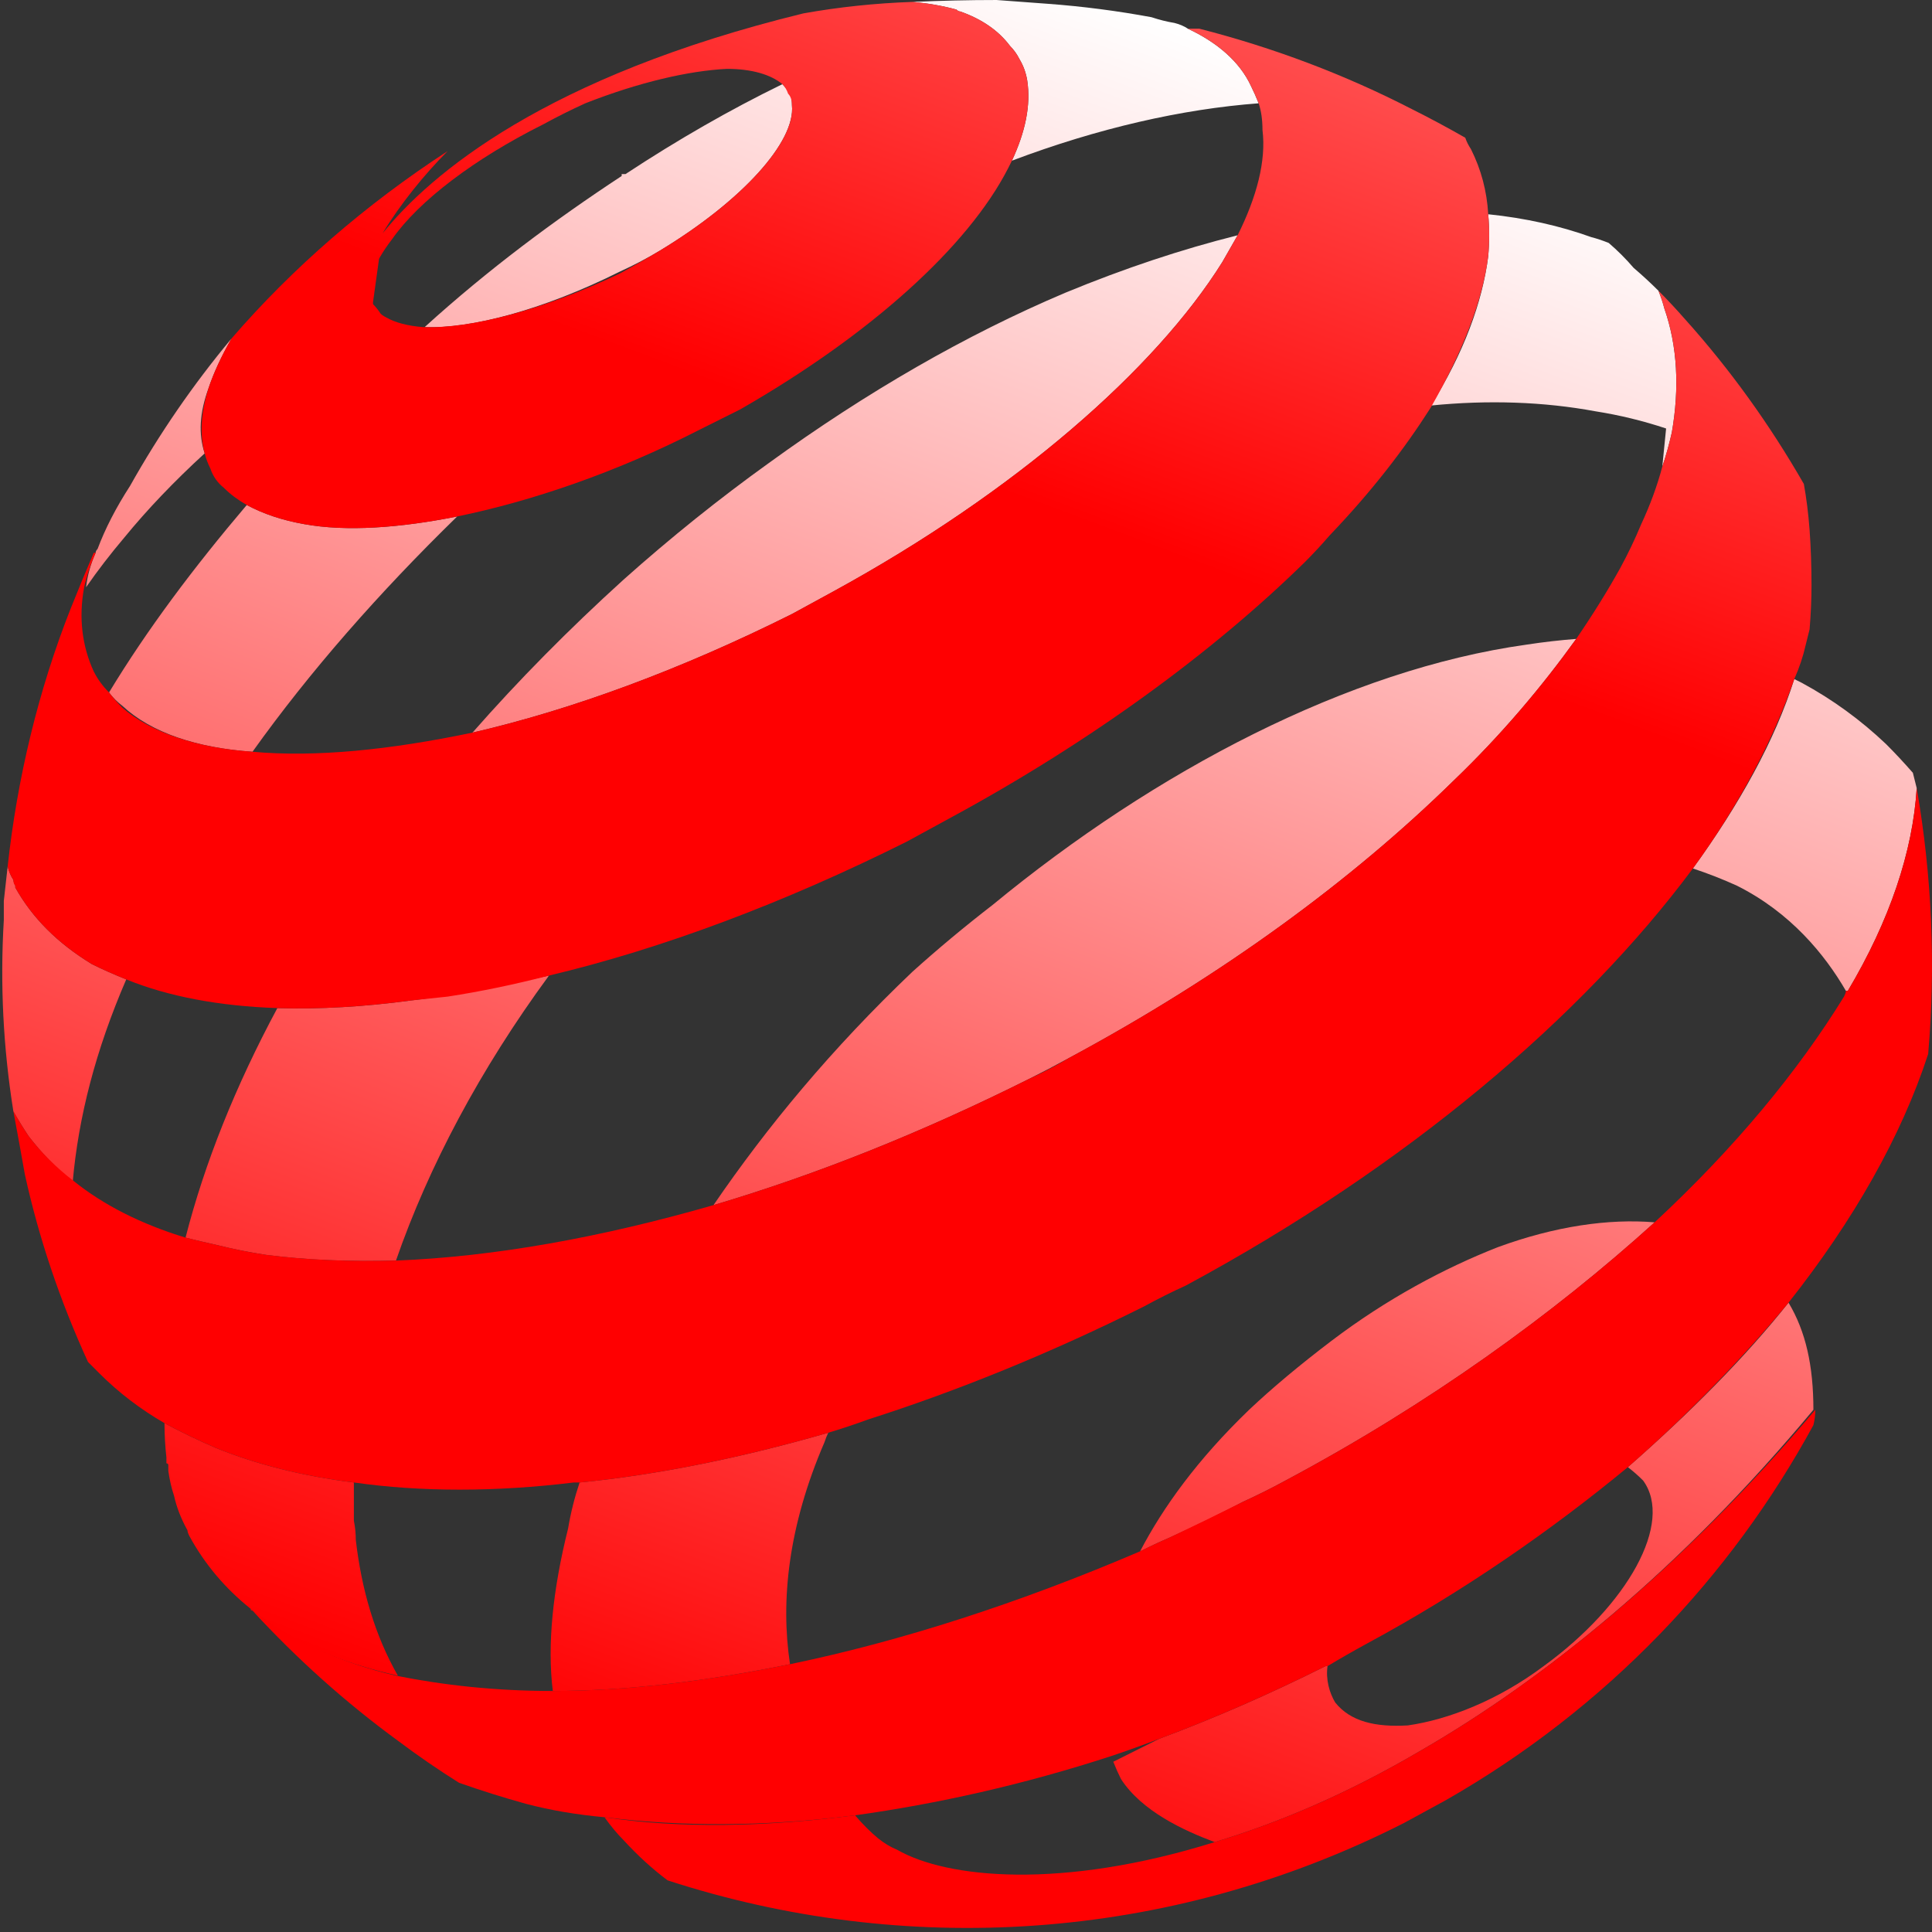
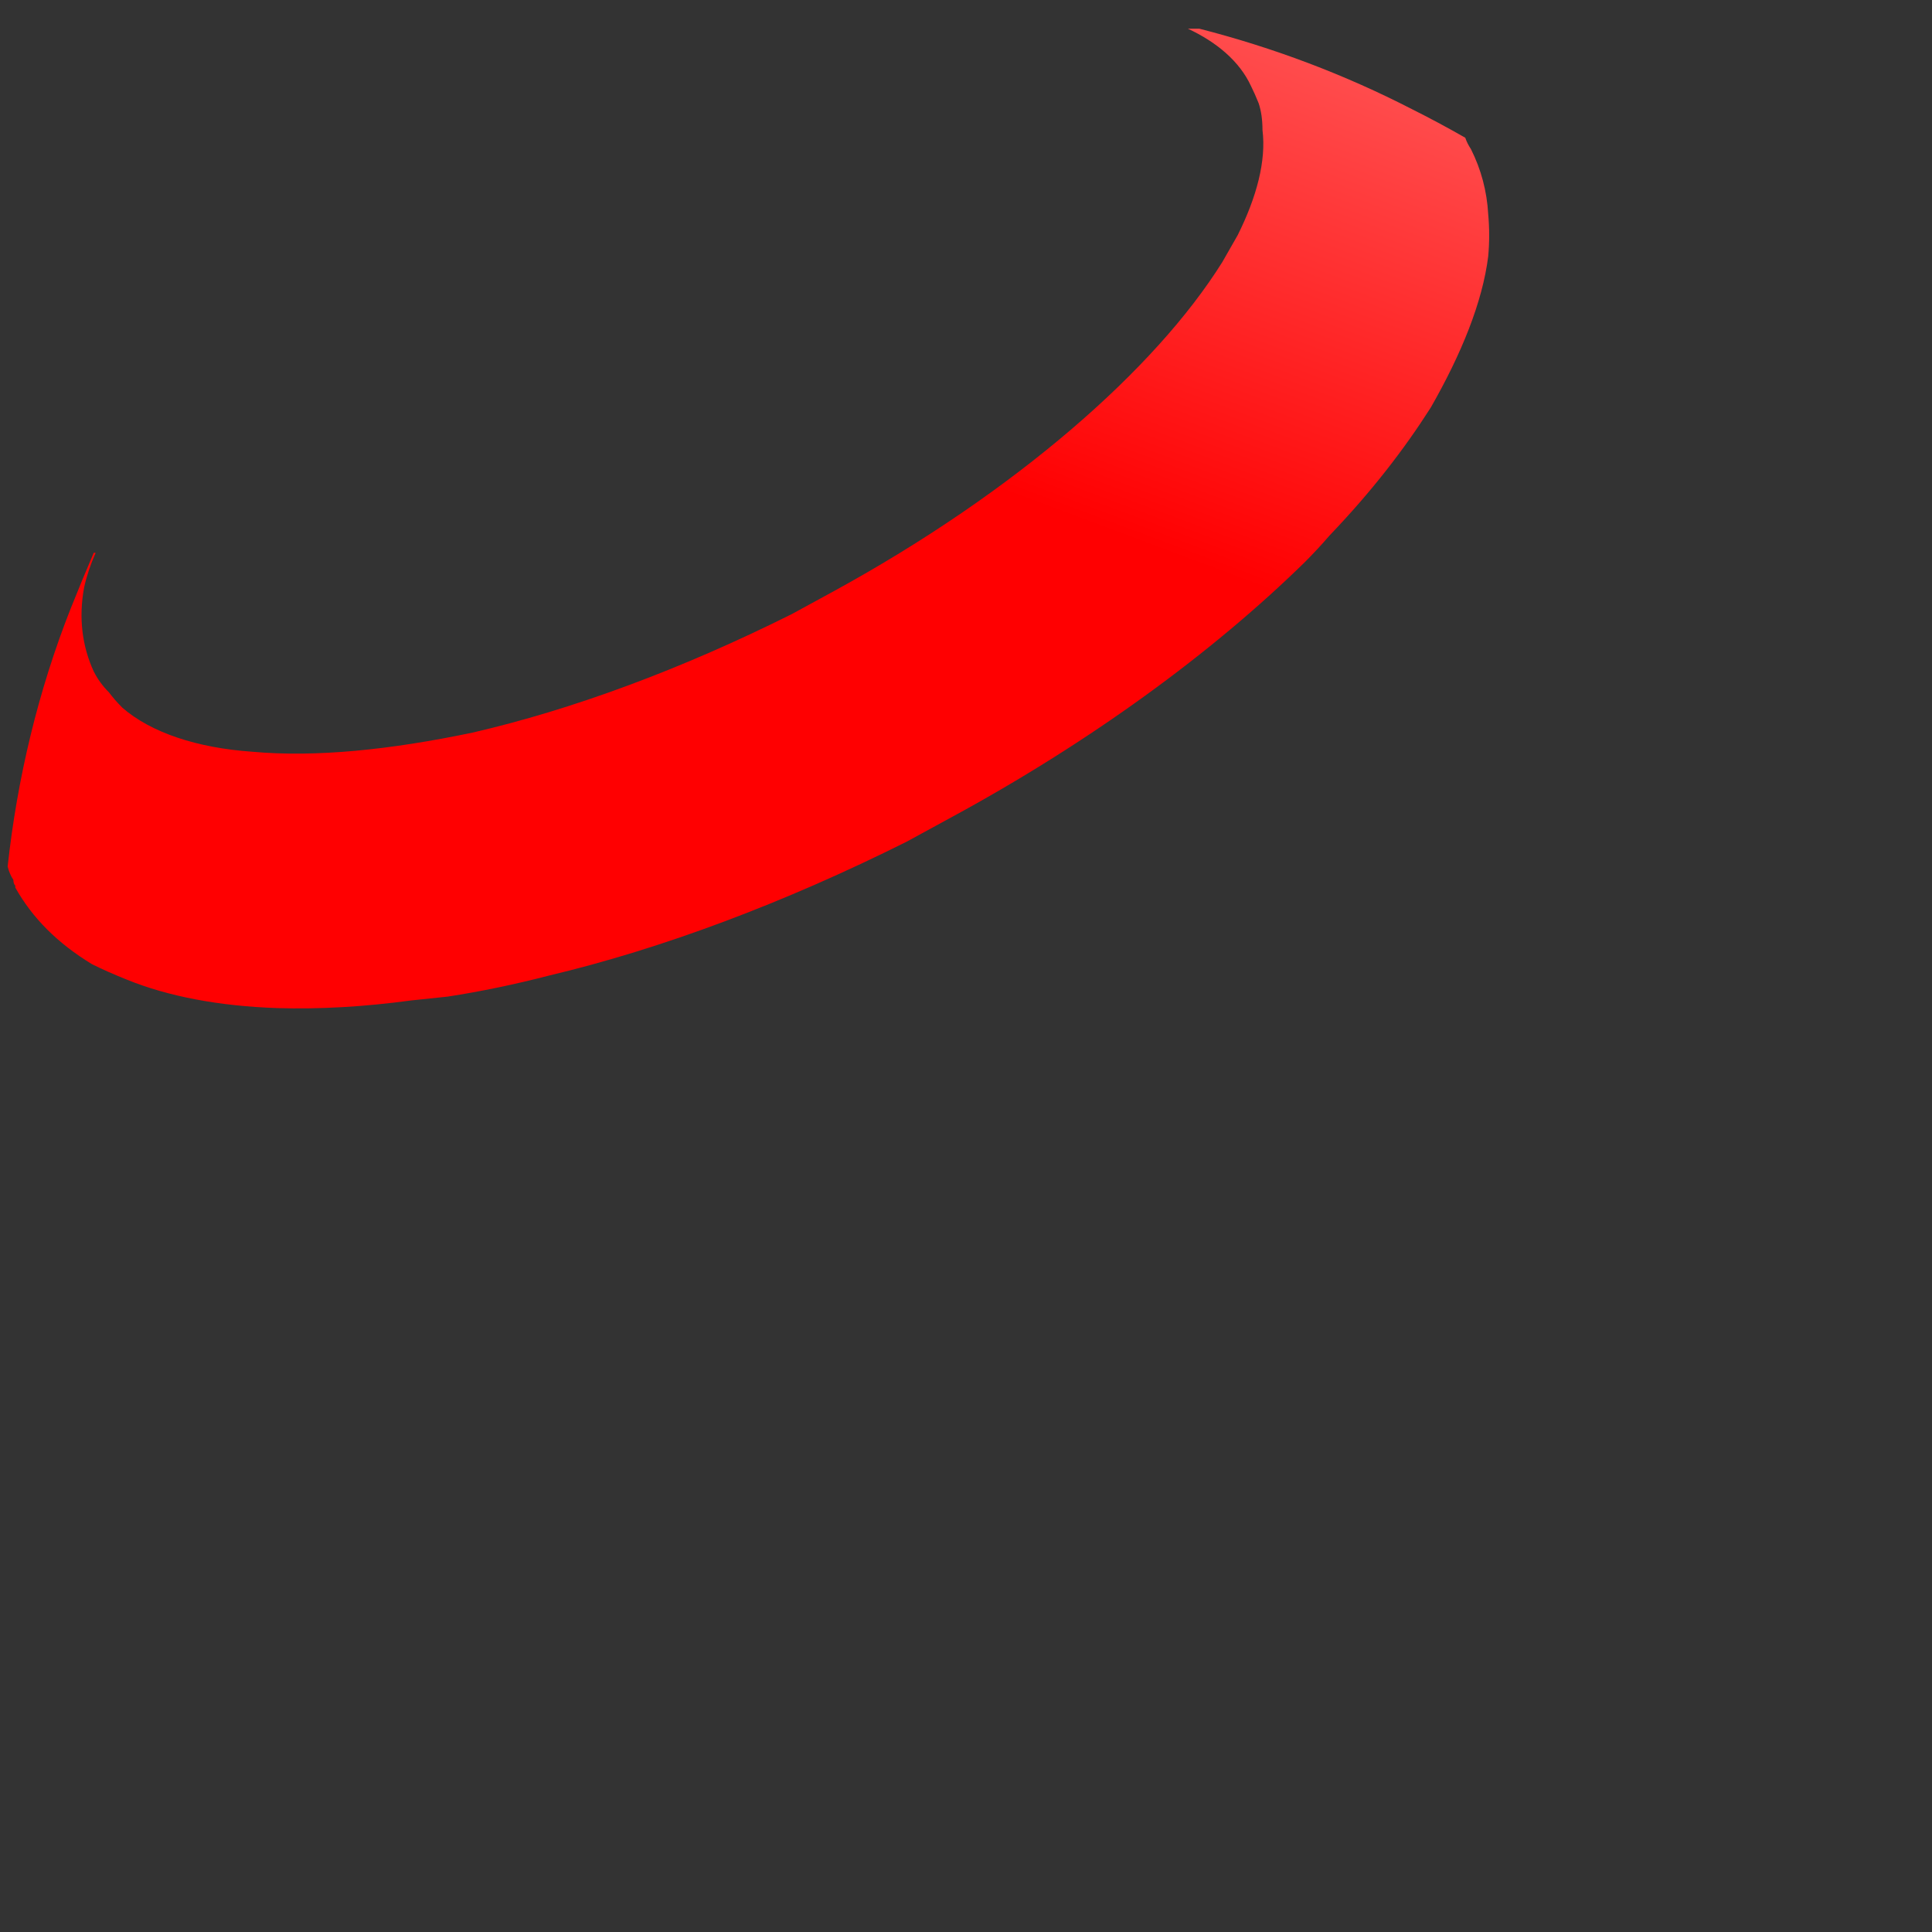
<svg xmlns="http://www.w3.org/2000/svg" version="1.2" viewBox="0 0 101 101" width="101" height="101">
  <rect x="0" y="0" width="101" height="101" fill="#333333" stroke="none" />
  <title>image</title>
  <defs>
    <linearGradient id="g1" x1="67.8" y1="3.6" x2="34.4" y2="92.9" gradientUnits="userSpaceOnUse">
      <stop offset="0" stop-color="#ffffff" />
      <stop offset="1" stop-color="#ff0001" />
    </linearGradient>
    <linearGradient id="g2" x1="112.6" y1="-47.2" x2="81.3" y2="36.5" gradientUnits="userSpaceOnUse">
      <stop offset="0" stop-color="#ffffff" />
      <stop offset="1" stop-color="#ff0001" />
    </linearGradient>
    <linearGradient id="g3" x1="86.2" y1="-57.1" x2="54.9" y2="26.7" gradientUnits="userSpaceOnUse">
      <stop offset="0" stop-color="#ffffff" />
      <stop offset="1" stop-color="#ff0001" />
    </linearGradient>
    <linearGradient id="g4" x1="72.7" y1="-62.1" x2="41.4" y2="21.6" gradientUnits="userSpaceOnUse">
      <stop offset="0" stop-color="#ffffff" />
      <stop offset="1" stop-color="#ff0001" />
    </linearGradient>
    <linearGradient id="g5" x1="102.2" y1="-51.1" x2="70.9" y2="32.6" gradientUnits="userSpaceOnUse">
      <stop offset="0" stop-color="#ffffff" />
      <stop offset="1" stop-color="#ff0001" />
    </linearGradient>
    <linearGradient id="g6" x1="62" y1="-66.1" x2="30.7" y2="17.6" gradientUnits="userSpaceOnUse">
      <stop offset="0" stop-color="#ffffff" />
      <stop offset="1" stop-color="#ff0001" />
    </linearGradient>
  </defs>
  <style>
		.s0 { fill: url(#g1) } 
		.s1 { fill: url(#g2) } 
		.s2 { fill: url(#g3) } 
		.s3 { fill: url(#g4) } 
		.s4 { fill: url(#g5) } 
		.s5 { fill: url(#g6) } 
	</style>
-   <path id="Layer" fill-rule="evenodd" class="s0" d="m93.5 68.1c0.9 1.5 1.3 3.3 1.3 5.6-7 8.4-14.1 14.1-20.5 17.8-3.9 2.3-7.5 3.8-10.8 4.8-1.6-0.6-3.8-1.6-4.9-3.3q-0.2-0.4-0.4-0.9 1.2-0.6 2.4-1.2 4.3-1.6 8.7-3.8 0 0 0.1 0c-0.1 0.7 0.1 1.4 0.4 1.9 0.8 1 2.1 1.3 3.8 1.2 2.1-0.3 4.7-1.3 7.1-3.1 4.4-3.2 6.8-7.5 5.2-9.7q-0.4-0.4-0.8-0.7c3.2-2.8 6.1-5.7 8.4-8.6zm-87-40q-1.1 1.3-2 2.6 0.1-0.9 0.5-1.8 0-0.1 0.1-0.2 0.6-1.6 1.7-3.3 2.3-4.1 5.3-7.7-0.8 1.4-1.2 2.6-0.7 1.9-0.2 3.4-2.4 2.2-4.2 4.4zm93.5 12.3q0.1 0.4 0.2 0.8c-0.2 3.3-1.4 6.9-3.6 10.6q-0.1 0-0.1 0c-1.1-1.9-2.9-4.1-5.7-5.5q-1.1-0.5-2.3-0.9c2.4-3.3 4.3-6.7 5.3-9.9q0.2 0.1 0.4 0.2 2.4 1.3 4.4 3.2 0.7 0.7 1.4 1.5zm-21.7 24.8c3-1.1 5.8-1.5 8.2-1.3-5.3 4.8-11.8 9.5-19.3 13.5q-1.1 0.6-2.2 1.1-1.9 1-3.9 1.9-0.7 0.3-1.5 0.7c1.2-2.3 3-4.8 5.7-7.4q1.8-1.7 4.3-3.6c2.9-2.2 5.9-3.8 8.7-4.9zm-59.8 12.3q0 1 0 2 0.1 0.5 0.1 1c0.3 2.6 1 5 2.2 7.1-3.1-0.7-5.6-1.8-7.6-3.4q0 0-0.1-0.1-2-1.6-3.2-3.8-0.1-0.2-0.1-0.3-0.5-0.9-0.7-1.8-0.2-0.6-0.3-1.3 0 0 0-0.1 0-0.1 0-0.2 0-0.1-0.1-0.1 0-0.2 0-0.3-0.1-0.9-0.1-1.8 1.3 0.7 2.7 1.3 3.2 1.3 7.2 1.8zm11.8 0q-0.1 0-0.3 0 0.2 0 0.3 0 0 0 0 0 0 0 0 0 0 0 0 0zm13-2.6q-0.1 0.2-0.2 0.5c-1.9 4.4-2.3 8.3-1.8 11.6-4.4 0.9-8.6 1.4-12.4 1.4-0.3-2.4 0-5.3 0.8-8.5q0.2-1.2 0.6-2.4 0 0 0 0 0 0 0 0c4.1-0.4 8.5-1.3 13-2.6zm-36.9-38q-0.4-0.3-0.7-0.7c2-3.3 4.4-6.5 7.2-9.8q1.3 0.7 3 1c2.2 0.4 5 0.2 8-0.4-4.1 4-7.7 8.1-10.7 12.3-2.9-0.2-5.3-1-6.8-2.4zm43.6-36.4q-1.1-0.3-2.3-0.4 2.2-0.1 4.4-0.1 1.4 0.1 2.7 0.2 2.7 0.2 5.4 0.7 0.6 0.2 1.2 0.3 0.4 0.1 0.7 0.3c1.5 0.7 2.7 1.7 3.3 3q0.2 0.4 0.4 0.9c-4 0.3-8.4 1.3-12.9 3 0.7-1.5 1-2.9 0.8-4.2q-0.1-0.6-0.4-1.1-0.2-0.4-0.5-0.7-0.9-1.2-2.6-1.8-0.1 0-0.2-0.1zm-48.5 58.9q-0.4-0.6-0.8-1.3-0.8-5-0.5-10 0-0.5 0-1 0.1-0.9 0.2-1.8 0.1 0.4 0.3 0.7 0 0.1 0.1 0.3 0 0 0 0.1c0.9 1.6 2.2 2.9 4 4q0.8 0.4 1.8 0.8c-1.6 3.7-2.5 7.2-2.8 10.6q-1.3-1.1-2.3-2.4zm81.9-37.9c-2.7-0.5-5.6-0.6-8.6-0.3 1.7-2.7 2.7-5.4 3-7.8q0.1-1.1 0-2.2 2.9 0.3 5.4 1.2 0.4 0.1 0.9 0.3 0.7 0.6 1.3 1.3 0.7 0.6 1.3 1.2 0.2 0.5 0.3 0.9c0.7 2 0.8 4.2 0.4 6.5q-0.2 0.9-0.5 1.8 0.1-1 0.2-2-1.8-0.6-3.7-0.9zm-43.2 2.7c5.1-3.7 10.3-6.7 15.5-8.9q4.6-1.9 9-3-0.4 0.7-0.8 1.4c-3.5 5.6-10.8 12-20.3 17.2q-1.1 0.6-2.2 1.2c-5.8 2.9-11.5 5-16.7 6.2q3.6-4.1 7.9-8 3.7-3.3 7.6-6.1zm-19.5 41.7q-3.7 0.1-6.8-0.3-1.3-0.2-2.5-0.5-0.9-0.2-1.7-0.4c1-3.9 2.6-7.9 4.8-12q3.3 0.1 7-0.4 0.9-0.1 1.9-0.3 2.6-0.4 5.3-1c-3.6 4.9-6.3 10-8 14.9zm33.1-9.5c-5.6 2.8-11.1 5-16.5 6.6 2.8-4.1 6.2-8.2 10.4-12.2q2-1.8 4.2-3.5c8.5-7 18.6-12.3 27.9-13.6q1.3-0.2 2.6-0.3c-1.8 2.5-3.9 5-6.4 7.4-5.3 5.2-12.1 10.2-20.1 14.5q-1.1 0.6-2.1 1.1zm-21.4-42.2c-4 2-7.8 3-10.2 2.9 3.3-3 6.8-5.6 10.3-7.9v-0.1q0.1 0 0.2 0 4.1-2.7 8.2-4.7 0.2 0.2 0.4 0.5 0.1 0.2 0.1 0.6c0.2 1.9-2.6 5-6.9 7.6q-1 0.6-2.1 1.1z" />
-   <path id="Layer" class="s1" d="m74.3 91.5c-3.9 2.3-7.5 3.8-10.8 4.8-8 2.5-14 1.9-16.6 0.4q-0.5-0.2-1-0.6-0.6-0.5-1.2-1.2c-4.7 0.6-9.1 0.7-13.1 0.1q0.5 0.7 1 1.2 1.1 1.2 2.3 2.1c12.3 4 26.1 3.3 38.5-3q1.1-0.6 2.2-1.2c8.4-4.8 14.9-11.7 19.2-19.6q0.1-0.4 0.1-0.8c-7.1 8.4-14.2 14.1-20.6 17.8z" />
-   <path id="Layer" class="s2" d="m88.1 16.7q-0.7-0.8-1.4-1.5 0.2 0.5 0.3 0.9c0.7 2 0.8 4.2 0.4 6.5q-0.2 0.9-0.5 1.8-0.4 1.5-1.1 3-0.5 1.2-1.1 2.3-1 1.8-2.3 3.7c-1.8 2.5-3.9 5-6.4 7.4-5.3 5.2-12.1 10.2-20.1 14.5q-1 0.6-2.1 1.1c-5.6 2.8-11.1 5-16.5 6.6-5.9 1.7-11.5 2.7-16.6 2.9q-3.6 0.1-6.8-0.3-1.3-0.2-2.5-0.5-0.9-0.2-1.7-0.4c-2.3-0.7-4.3-1.7-5.9-3q-1.3-1-2.3-2.3-0.4-0.6-0.8-1.3 0.3 1.6 0.6 3.3 1.1 5 3.3 9.8 0.3 0.3 0.6 0.6 1.5 1.5 3.4 2.6 0 0 0 0 1.3 0.7 2.7 1.3 3.2 1.3 7.2 1.8c3.5 0.5 7.4 0.5 11.5 0q0.2 0 0.3 0 0 0 0 0c4.1-0.4 8.5-1.3 13-2.6q1-0.3 2.1-0.7c4.7-1.5 9.6-3.5 14.4-5.9q1.1-0.6 2.2-1.1c11.5-6.2 20.7-14 26.5-21.8 2.4-3.3 4.2-6.7 5.3-9.9q0.4-0.9 0.6-1.8 0.1-0.4 0.2-0.8 0.1-1.2 0.1-2.3 0-1.5-0.1-2.9-0.1-1.3-0.3-2.4-2.7-4.7-6.2-8.6z" />
  <path id="Layer" class="s3" d="m76.9 7.8q-0.2-0.3-0.3-0.6-1.4-0.8-2.8-1.5c-3.5-1.8-7.2-3.2-11.1-4.2q-0.3 0-0.6 0c1.5 0.7 2.7 1.7 3.3 3q0.2 0.4 0.4 0.9 0.2 0.6 0.2 1.4c0.2 1.6-0.3 3.5-1.3 5.5q-0.4 0.7-0.8 1.4c-3.5 5.6-10.8 12-20.3 17.2q-1.1 0.6-2.2 1.2c-5.8 2.9-11.5 5-16.7 6.2-4.3 0.9-8.2 1.3-11.5 1q0 0 0 0c-2.9-0.2-5.3-1-6.8-2.3q-0.4-0.4-0.7-0.8-0.5-0.5-0.8-1.1c-0.6-1.3-0.8-2.8-0.5-4.4q0.2-0.9 0.6-1.8h-0.1q-0.6 1.4-1.2 2.9c-1.7 4.3-2.8 8.9-3.3 13.5q0.1 0.4 0.3 0.7 0 0.2 0.1 0.3 0 0 0 0.1c0.9 1.6 2.2 2.9 4 4q0.8 0.4 1.8 0.8c2.2 0.9 4.9 1.4 7.9 1.5q3.3 0.1 7-0.4 0.9-0.1 1.9-0.2 2.6-0.4 5.3-1.1c5.9-1.4 12.3-3.8 18.7-7q1.1-0.6 2.2-1.2c7.4-4 13.8-8.7 18.6-13.4q0.7-0.7 1.3-1.4c2.2-2.3 3.9-4.5 5.3-6.7 1.6-2.8 2.7-5.5 3-7.9q0.1-1.1 0-2.2-0.1-1.8-0.9-3.4 0 0 0 0z" />
-   <path id="Layer" class="s4" d="m69.4 87.1q1-0.6 2.1-1.2c5-2.7 9.6-5.9 13.6-9.2 3.2-2.8 6-5.7 8.4-8.6 3.4-4.3 5.9-8.7 7.3-13 0.4-4.6 0.2-9.3-0.6-13.9-0.2 3.3-1.4 6.9-3.6 10.6q-0.1 0-0.1 0 0 0.1-0.1 0.3c-2.4 3.9-5.7 7.9-9.9 11.8-5.3 4.8-11.8 9.5-19.3 13.5q-1.1 0.6-2.2 1.1-2 1-3.9 1.9-0.7 0.3-1.5 0.7c-6.3 2.7-12.5 4.7-18.3 5.9-4.4 0.9-8.6 1.4-12.4 1.4-3 0-5.7-0.3-8.2-0.8-3-0.7-5.5-1.9-7.5-3.4q-0.1 0-0.1-0.1 0.1 0.1 0.1 0.1 3.5 3.8 7.6 6.8 1.6 1.2 3.2 2.2 1.7 0.6 3.5 1.1 1.9 0.5 4.1 0.7c4 0.5 8.4 0.5 13.1-0.1 4.3-0.6 8.8-1.6 13.4-3.1q1.2-0.4 2.5-0.9 4.3-1.6 8.7-3.8 0 0 0.1 0z" />
-   <path id="Layer" class="s5" d="m20 12.2c0.9-1.5 2.2-3.1 3.4-4.3-4.3 2.8-8.1 6.1-11.3 9.8q-0.8 1.4-1.2 2.6-0.6 1.9-0.2 3.4 0.1 0.4 0.3 0.8 0.2 0.6 0.7 1 0.5 0.5 1.2 0.9 1.3 0.7 3 1c2.2 0.4 5 0.2 8-0.4 3.9-0.8 8.3-2.3 12.6-4.5q1.2-0.6 2.2-1.1c6.8-3.9 11.9-8.5 14-12.6q0.1-0.2 0.2-0.4c0.7-1.5 1-2.9 0.8-4.2q-0.1-0.6-0.4-1.1-0.2-0.4-0.5-0.7-0.9-1.2-2.6-1.8-0.1 0-0.2-0.1-1.1-0.3-2.3-0.4-2.9 0.1-5.7 0.6c-13.5 3.3-19.5 8.4-22 11.5-0.7 1.3-1.1 2.6-0.5 3.6-0.4-0.9 0-2 1-3.3 1.4-2 4.3-4.2 7.9-6q1.1-0.6 2.2-1.1c2.8-1.1 5.4-1.7 7.4-1.8 1.3 0 2.3 0.3 2.9 0.8q0.2 0.2 0.3 0.5 0.2 0.2 0.2 0.6c0.2 1.9-2.6 5-6.9 7.6q-1 0.6-2.1 1.2c-4 1.9-7.8 2.9-10.3 2.8q-1.2-0.1-1.9-0.5-0.2-0.1-0.3-0.2-0.2-0.3-0.4-0.5 0-0.1 0-0.1" />
</svg>